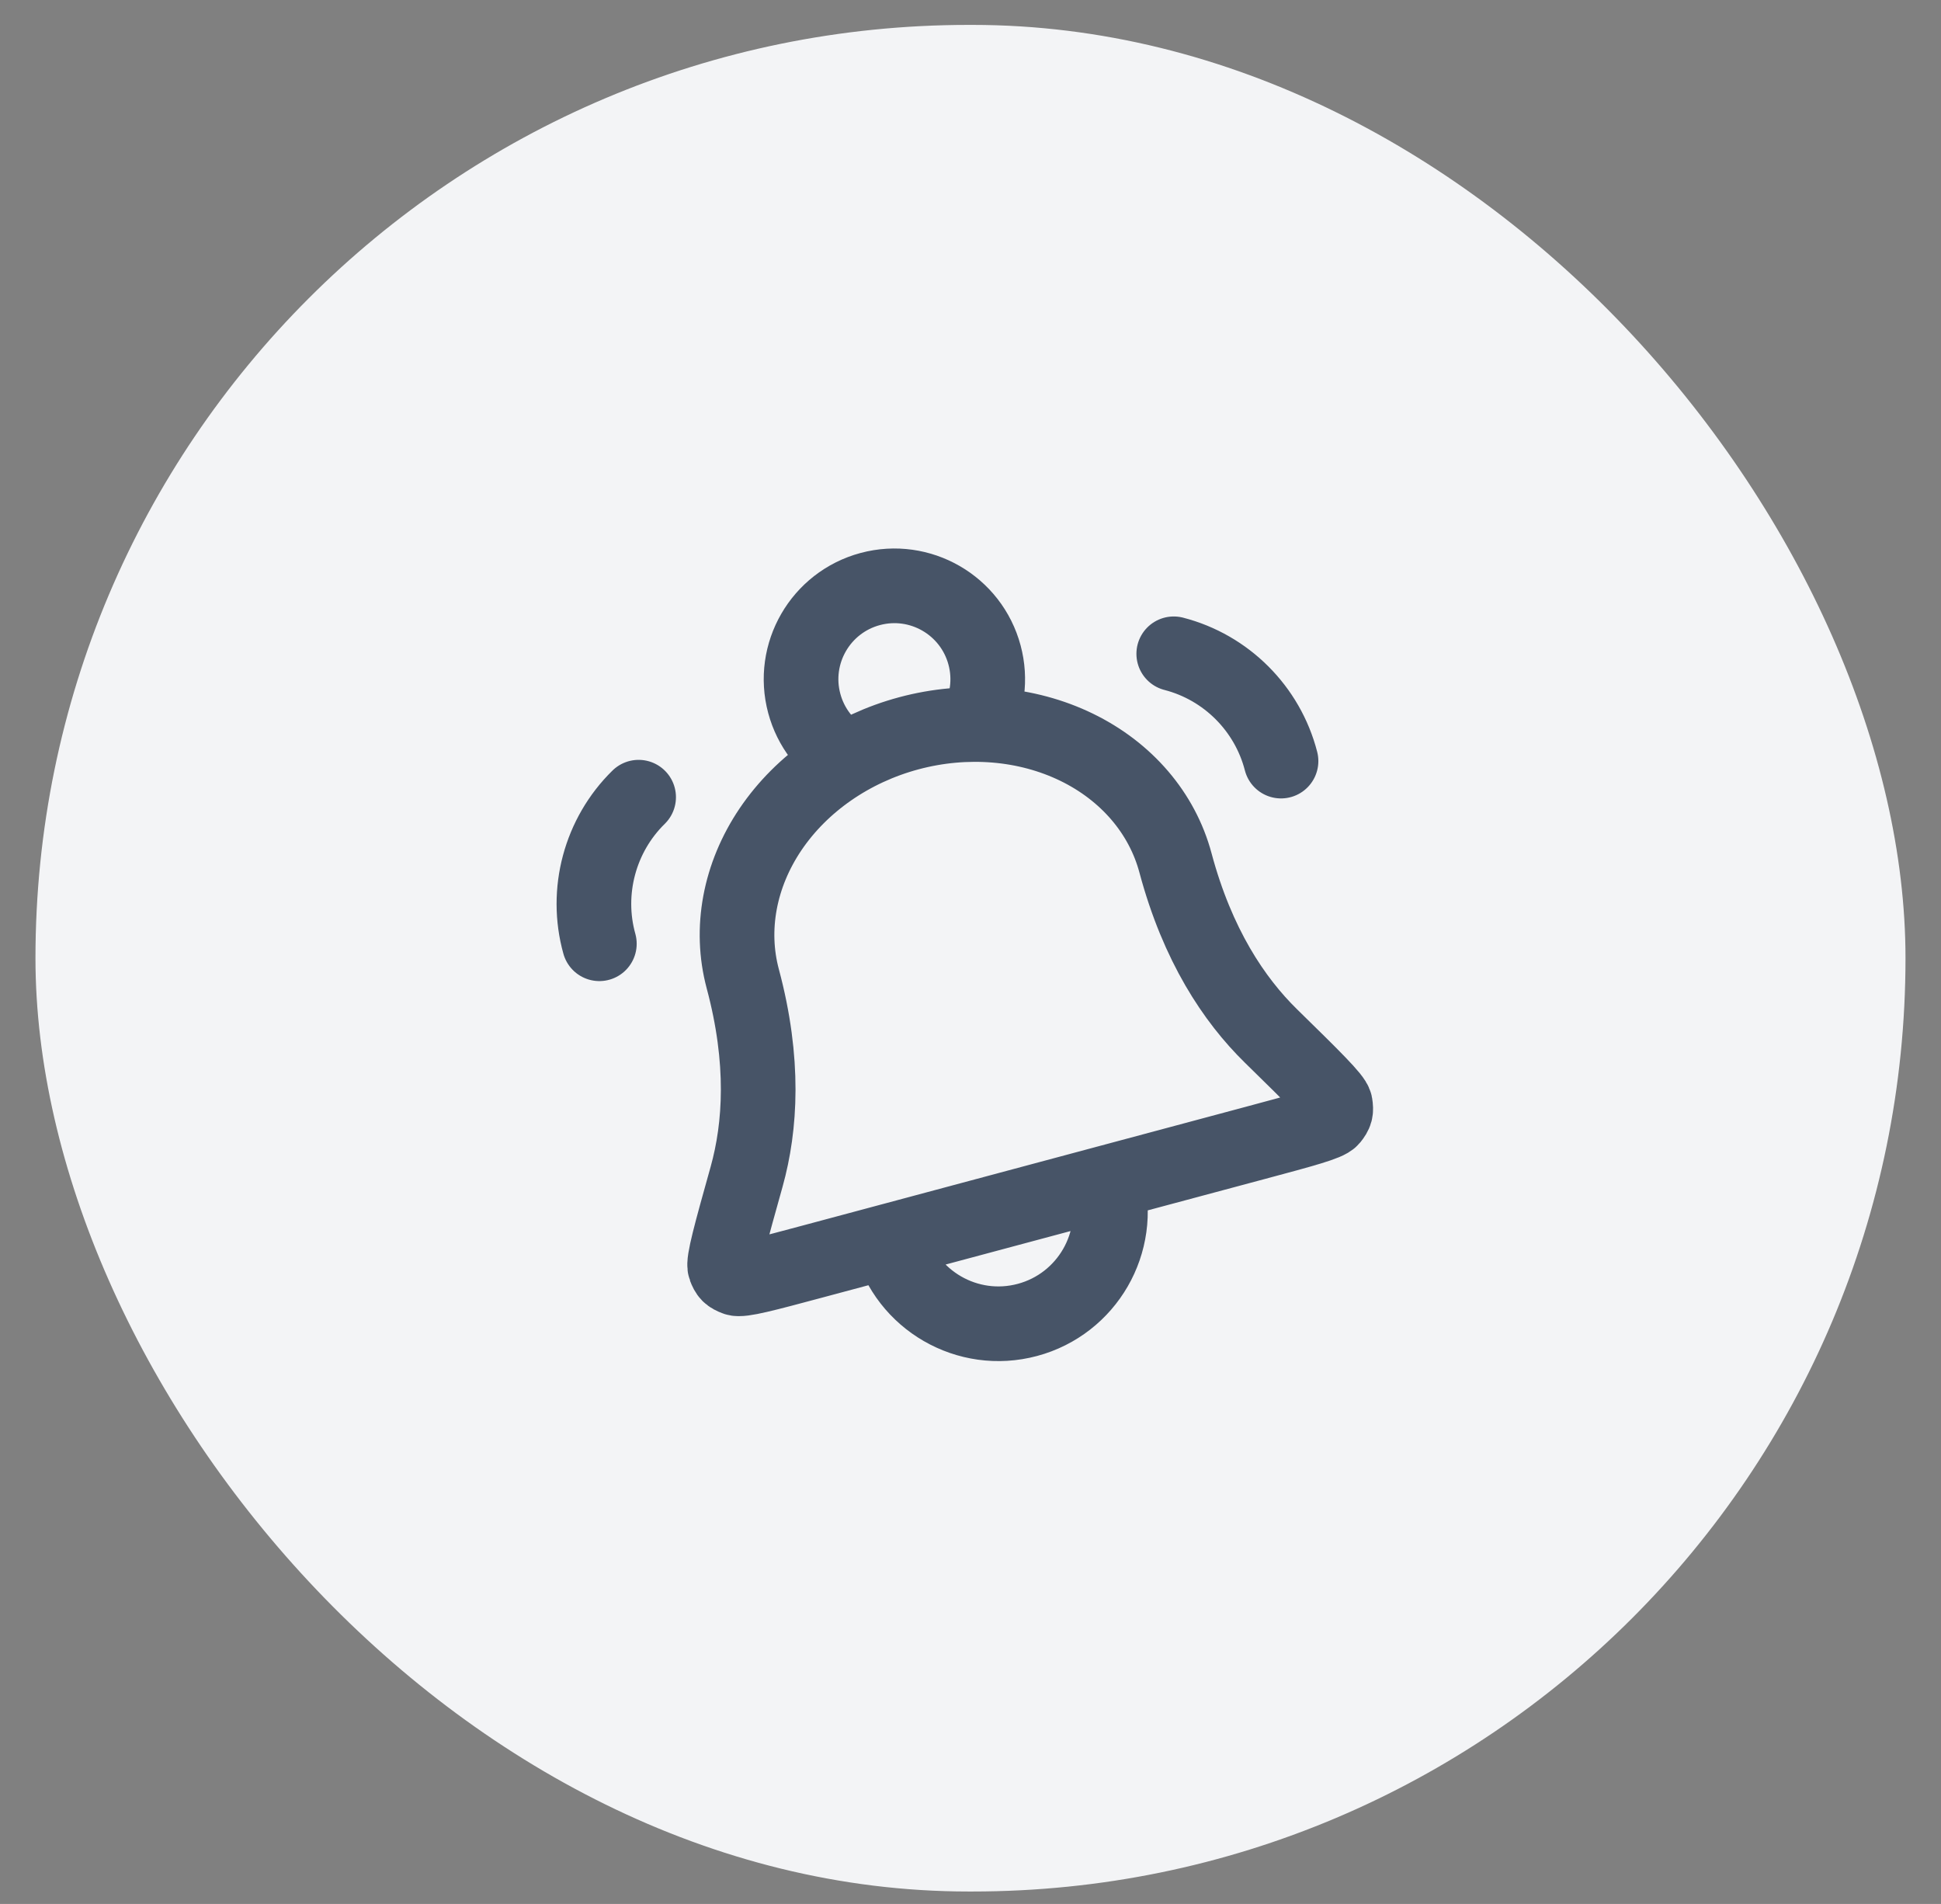
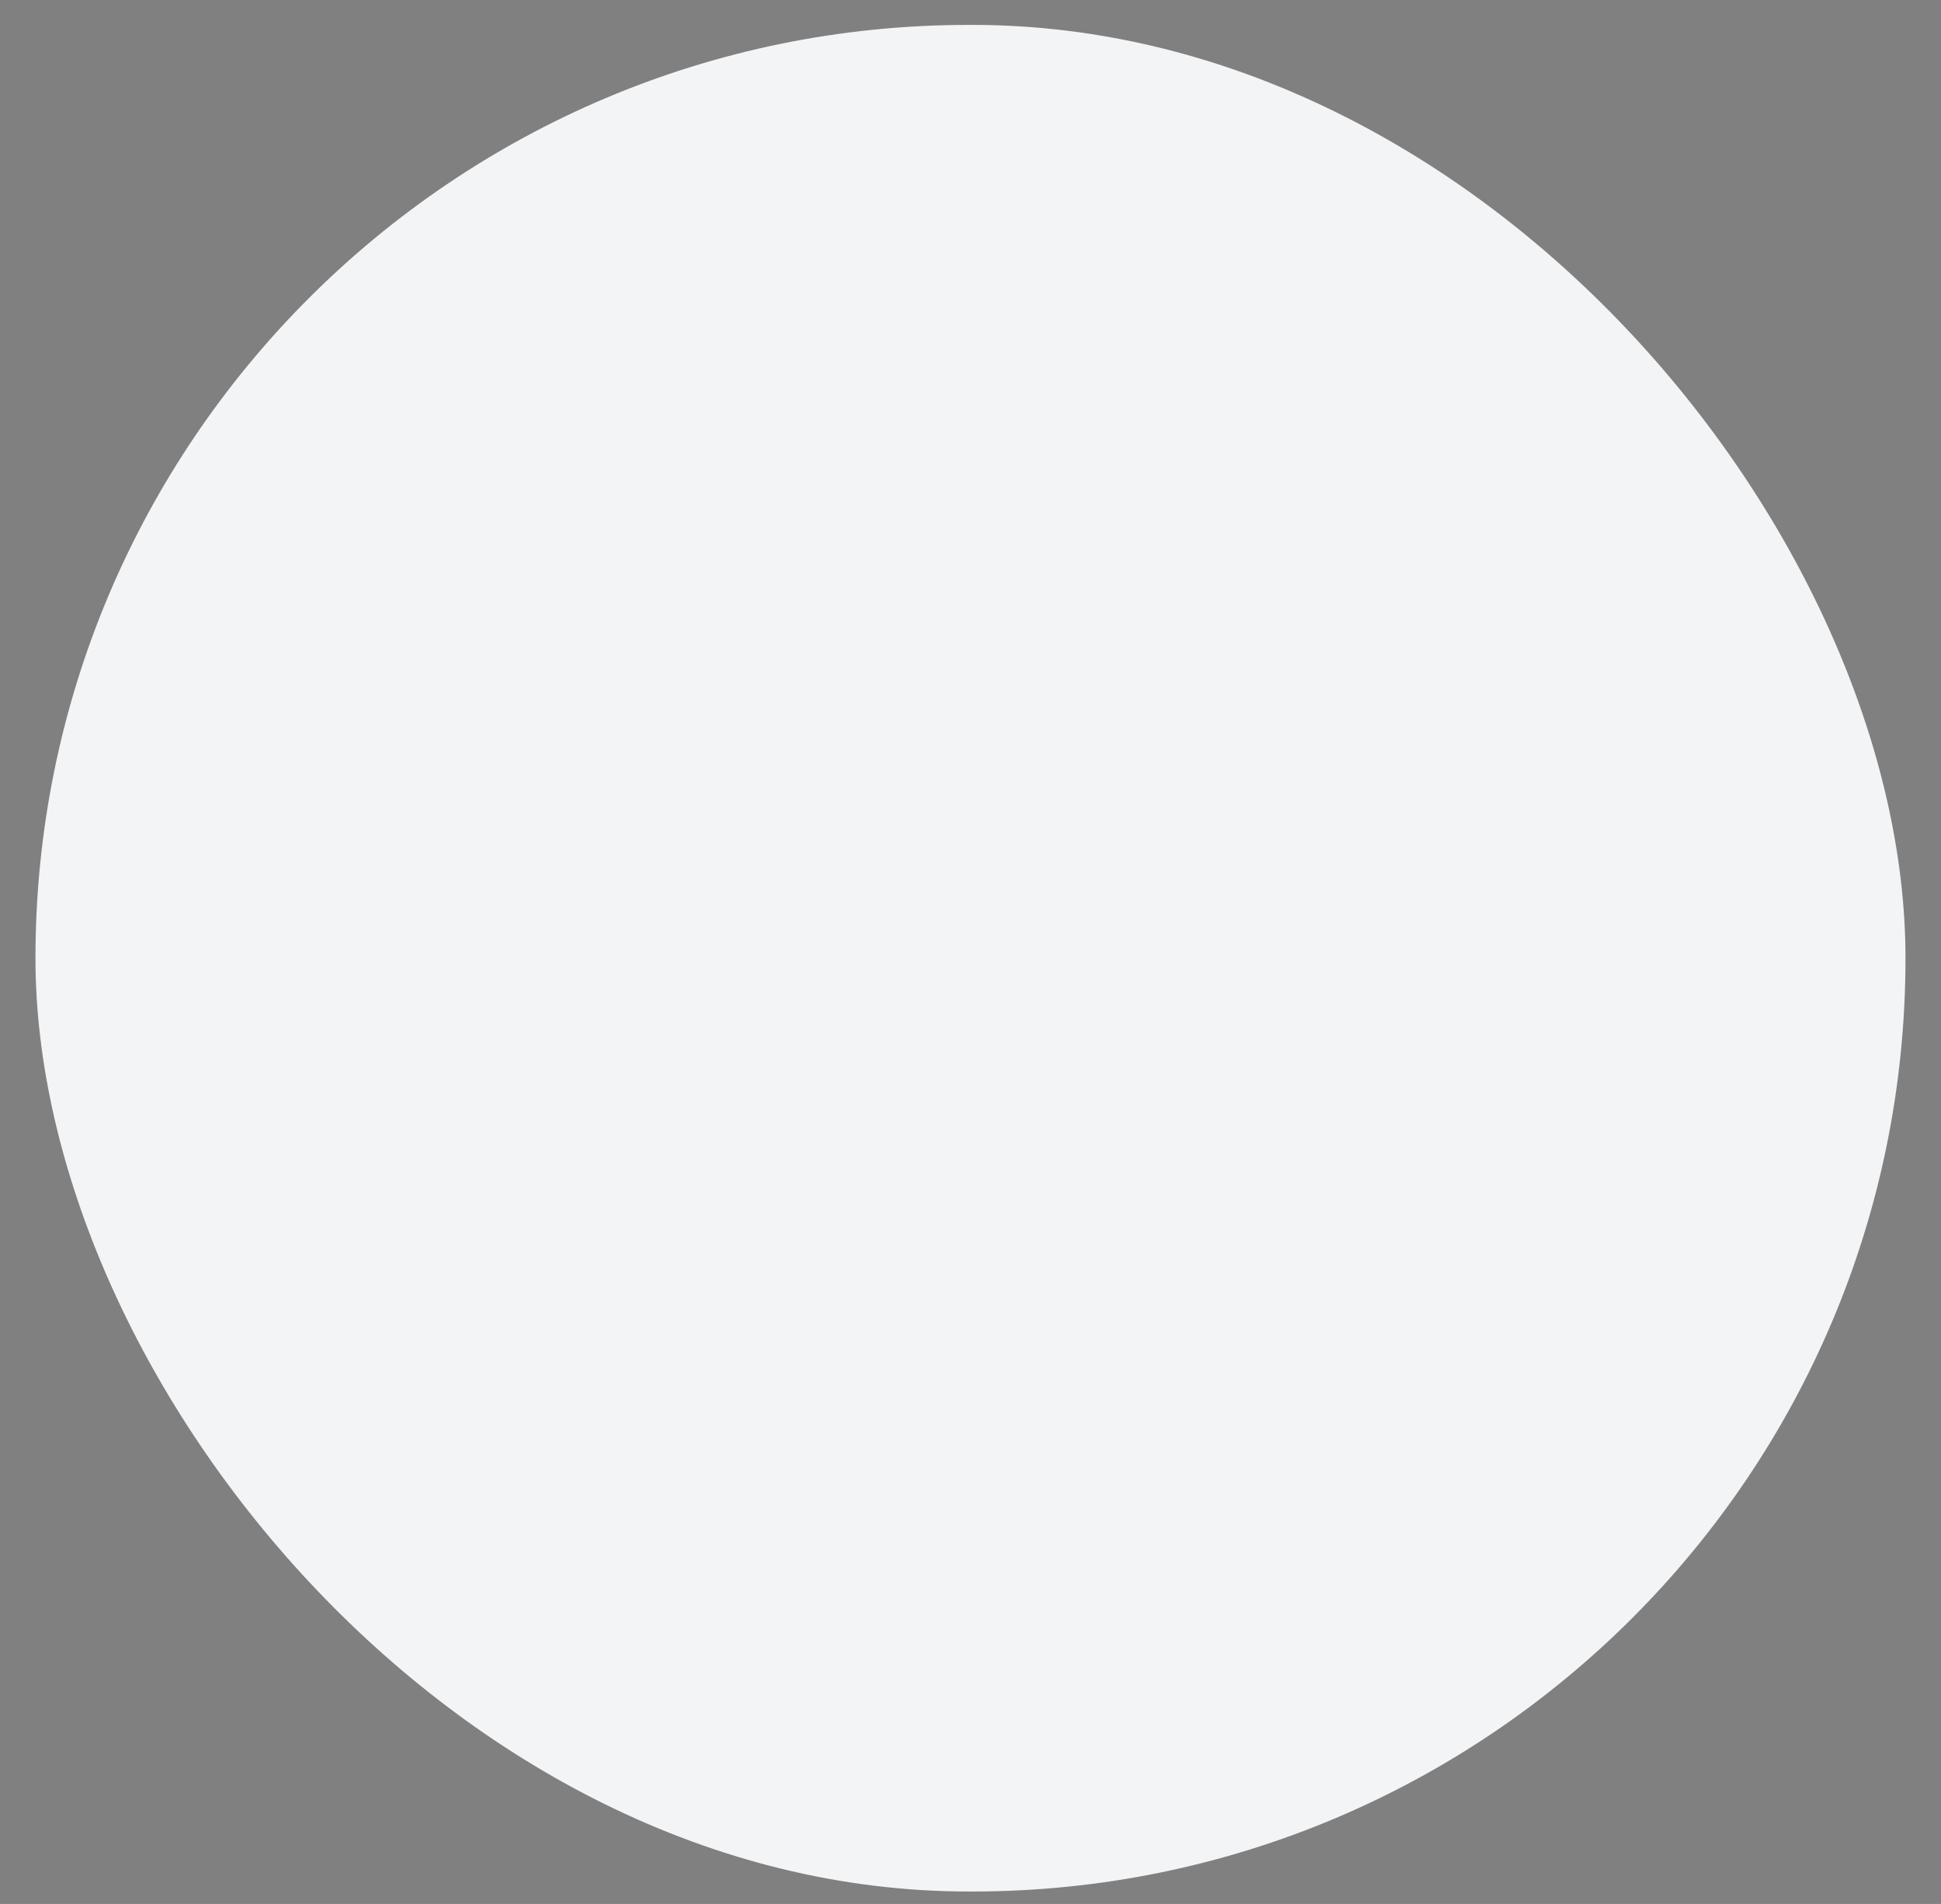
<svg xmlns="http://www.w3.org/2000/svg" width="52" height="51" viewBox="0 0 52 51" fill="none">
  <rect x="0" y="0" width="52" height="51" fill="#808080" stroke="none" />
  <rect x="0.95" y="0.667" width="50.099" height="50" rx="25" fill="#F3F4F6" />
-   <path d="M29.646 31.681C30.075 33.282 29.125 34.927 27.525 35.356C25.924 35.785 24.279 34.835 23.85 33.234M16.057 25.28C15.667 23.882 16.072 22.37 17.109 21.354M26.146 19.408C26.451 18.86 26.551 18.199 26.376 17.546C26.018 16.212 24.648 15.421 23.314 15.778C21.98 16.136 21.189 17.507 21.546 18.84C21.721 19.493 22.139 20.016 22.676 20.337M34.319 20.387C33.957 18.981 32.851 17.875 31.445 17.513M31.491 23.112C31.134 21.78 30.181 20.666 28.841 20.015C27.502 19.364 25.886 19.23 24.349 19.642C22.812 20.054 21.48 20.978 20.645 22.211C19.811 23.445 19.543 24.886 19.899 26.218C20.49 28.422 20.375 30.18 20.003 31.516C19.577 33.039 19.365 33.801 19.422 33.954C19.488 34.129 19.535 34.177 19.71 34.244C19.862 34.303 20.502 34.132 21.781 33.789L33.646 30.61C34.926 30.267 35.566 30.095 35.668 29.968C35.785 29.822 35.802 29.757 35.772 29.573C35.745 29.412 35.18 28.858 34.051 27.752C33.06 26.782 32.081 25.316 31.491 23.112Z" stroke="#475467" stroke-width="2" stroke-linecap="round" stroke-linejoin="round" />
</svg>